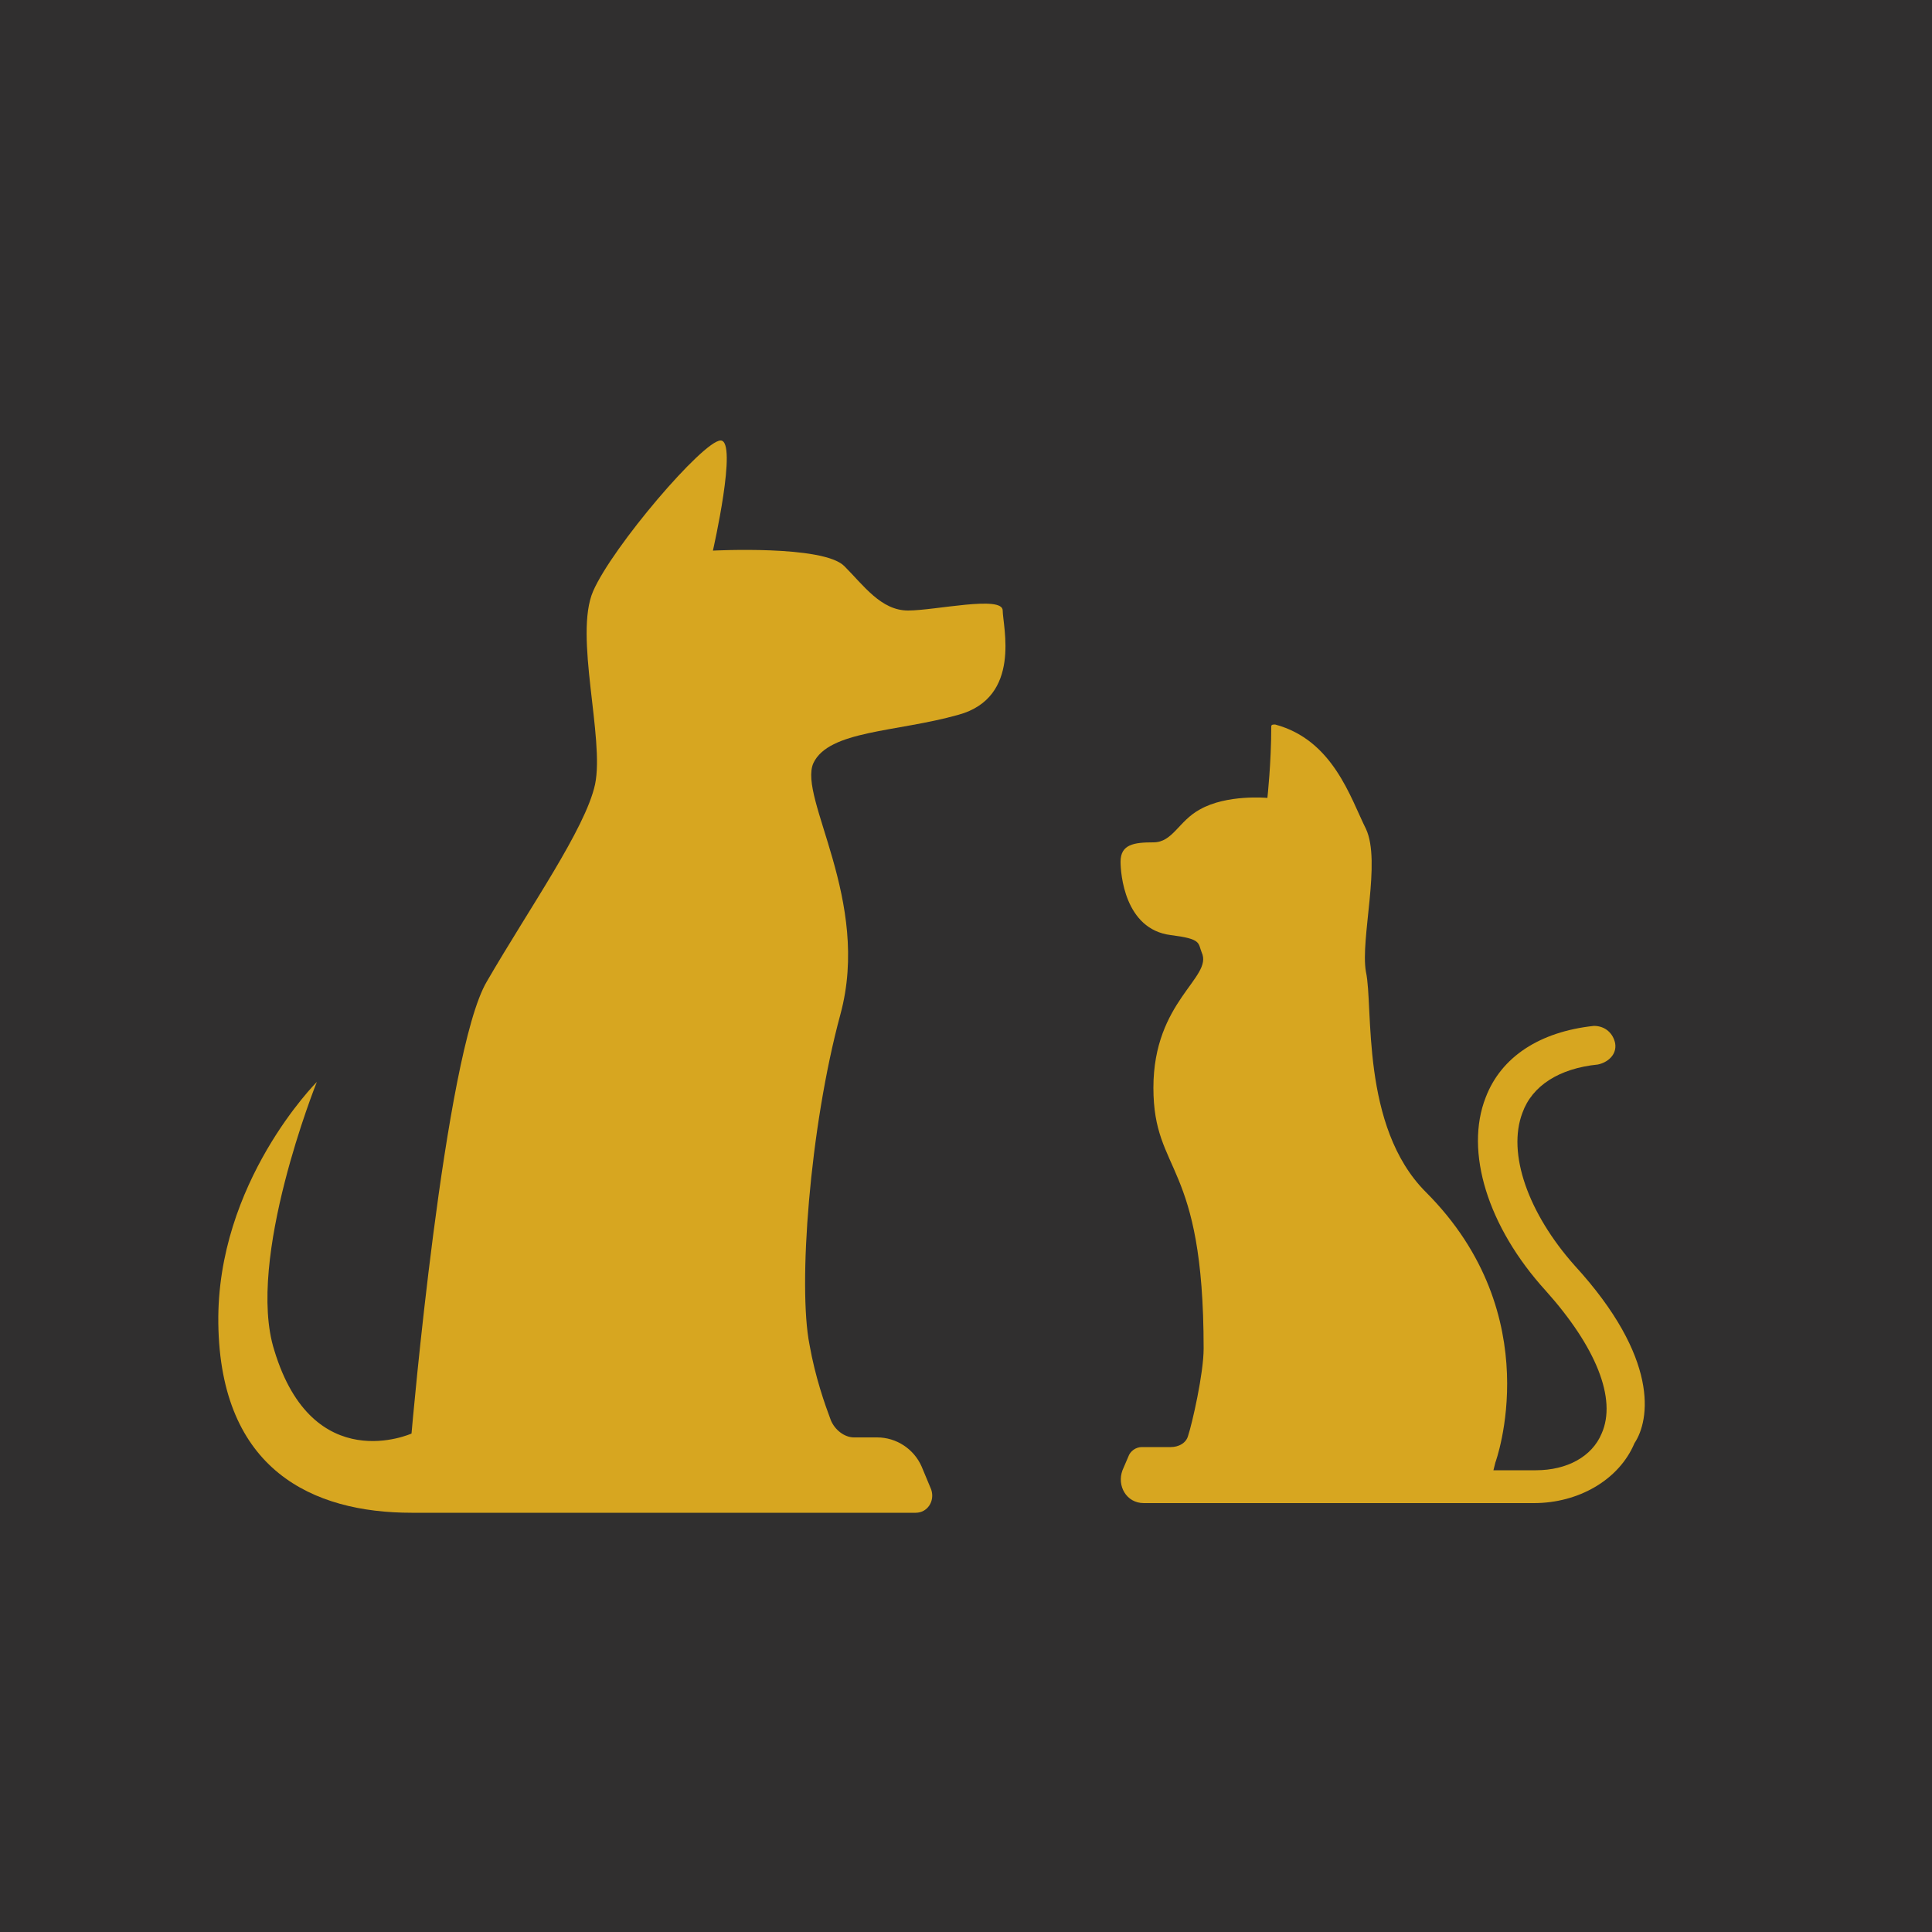
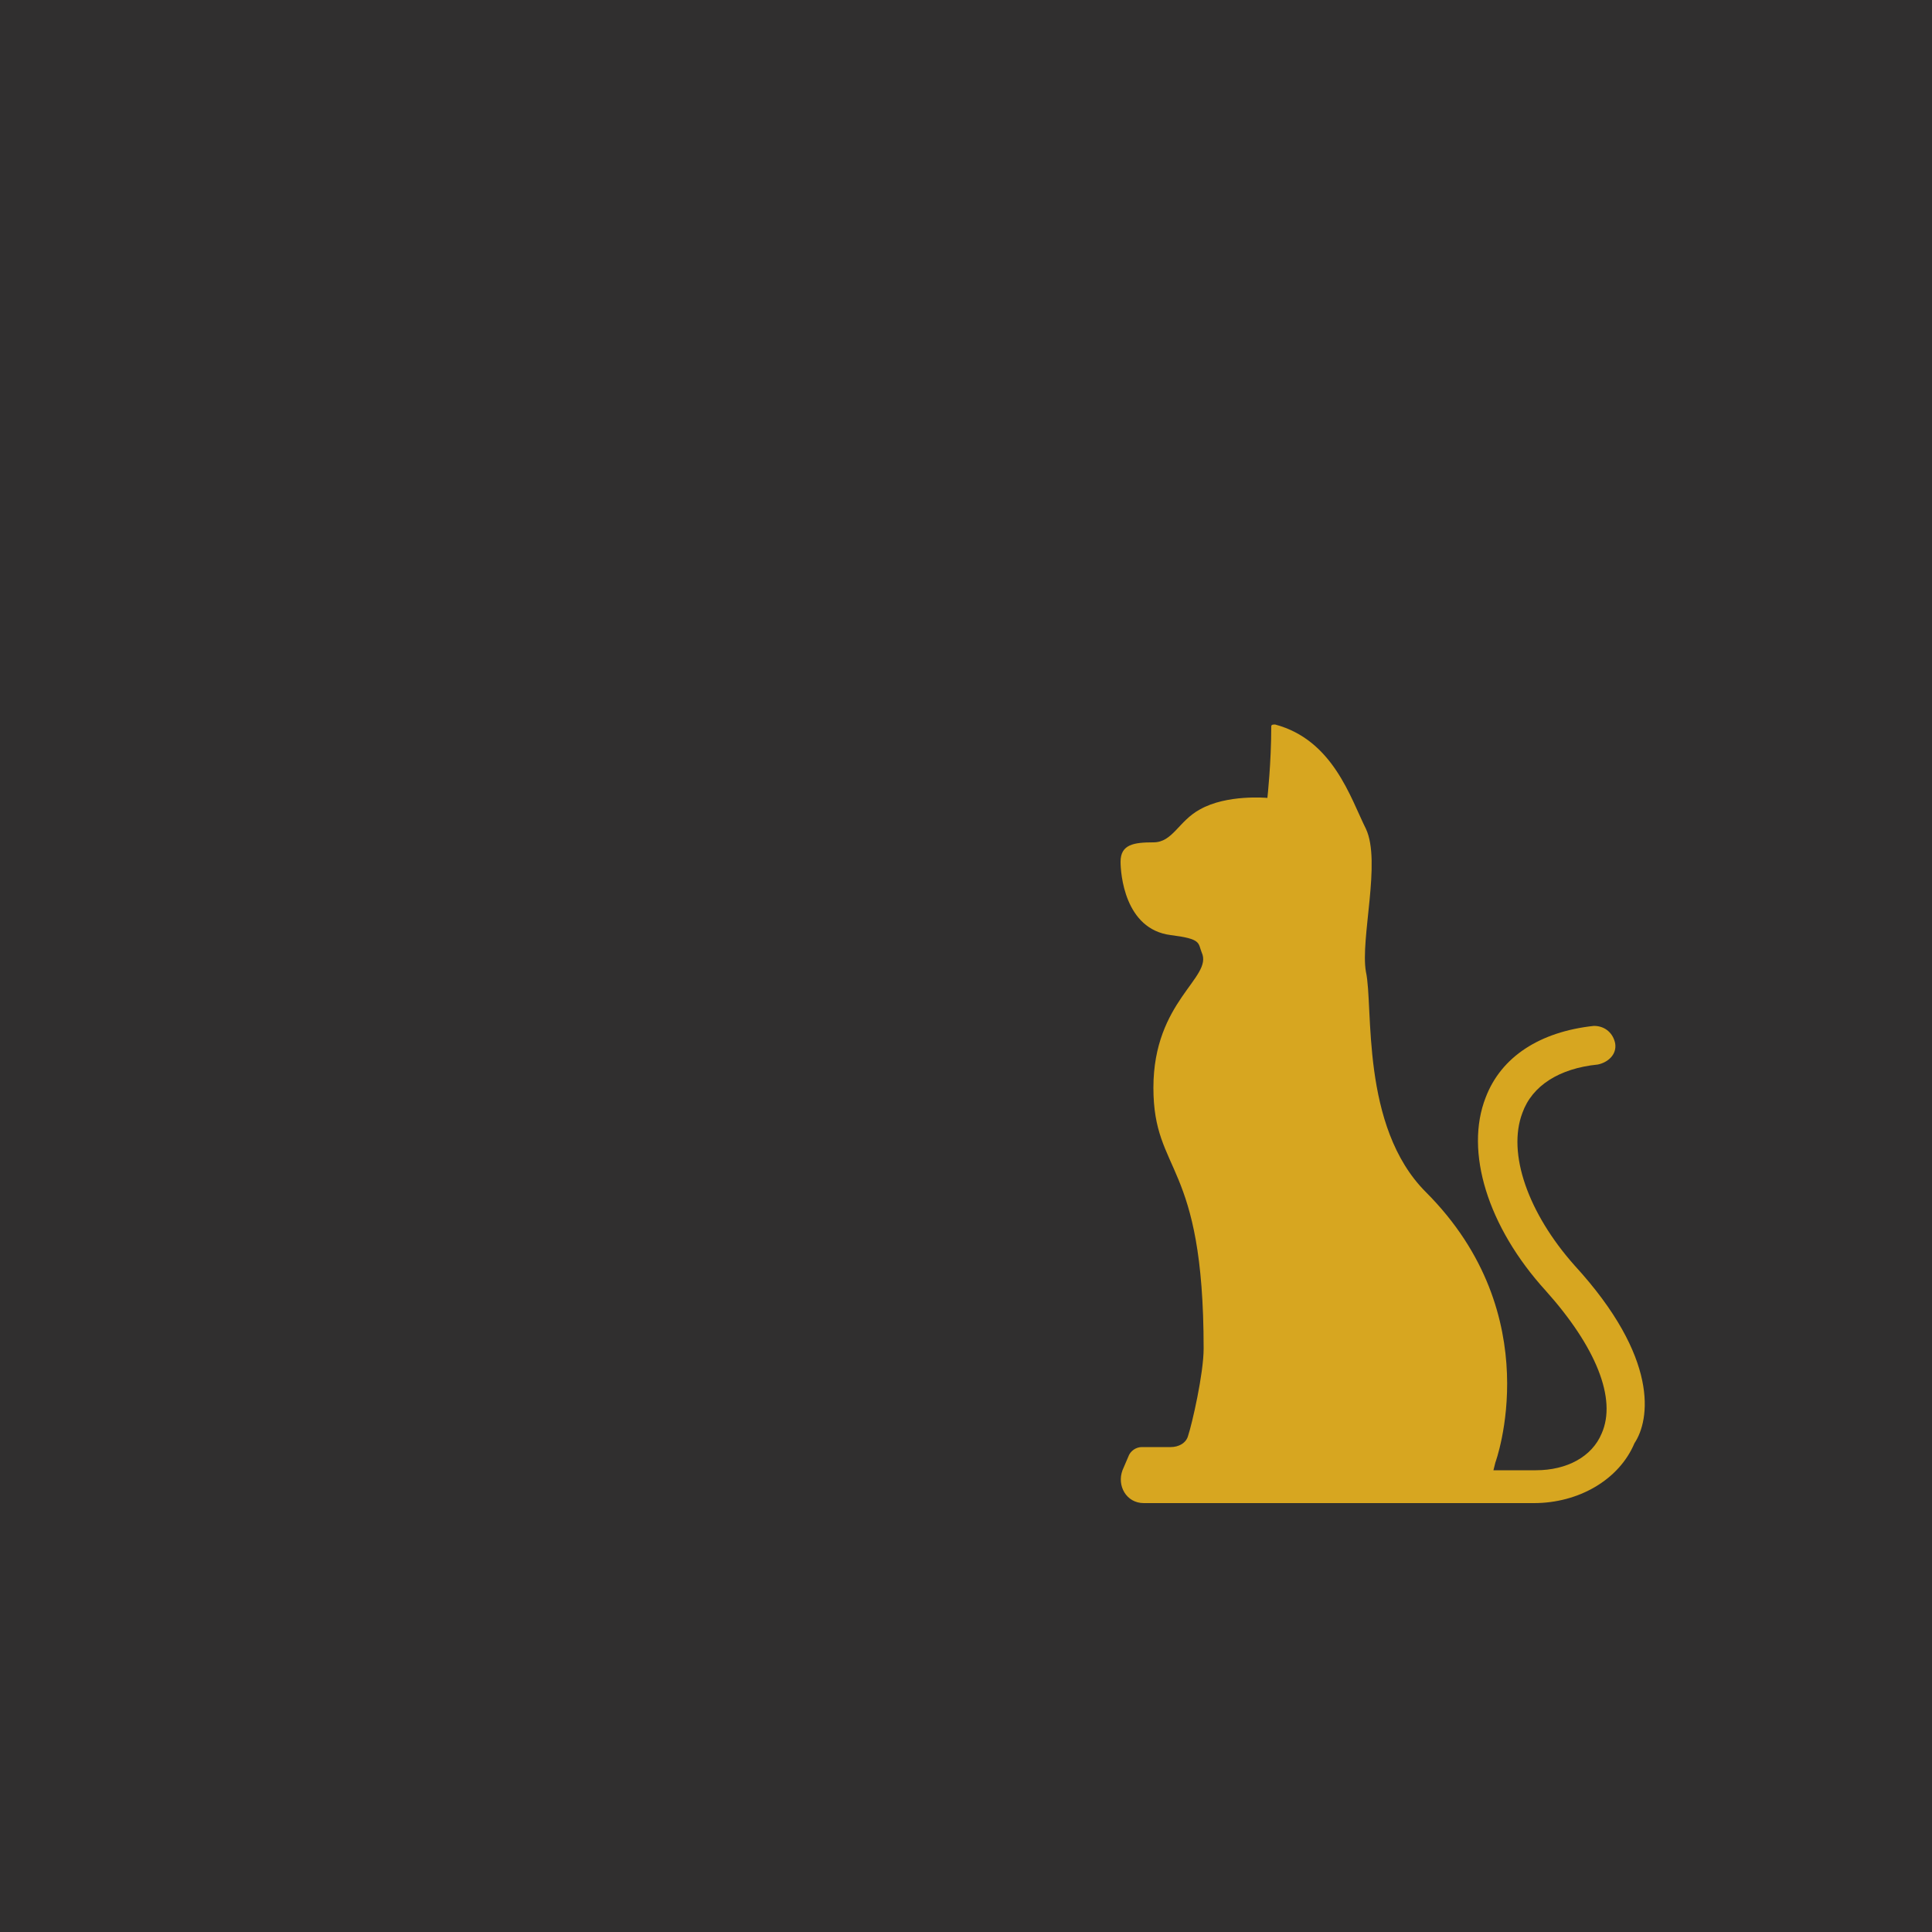
<svg xmlns="http://www.w3.org/2000/svg" version="1.1" x="0px" y="0px" viewBox="0 0 100 100" style="enable-background:new 0 0 100 100;" xml:space="preserve">
  <style type="text/css">
	.st0{fill:#302F2F;}
	.st1{fill:#D7A620;}
	.st2{fill:none;stroke:#D7A620;stroke-width:2;stroke-linecap:round;stroke-miterlimit:10;}
	.st3{fill:none;stroke:#D7A620;stroke-linecap:round;stroke-miterlimit:10;}
	.st4{fill:none;stroke:#302F2F;stroke-miterlimit:10;}
</style>
  <g id="Backgoround">
    <rect class="st0" width="100" height="100" />
  </g>
  <g id="icons">
-     <path class="st1" d="M21.3,74.2c0,0,1.7-19.7,3.9-23.4c2.2-3.8,5.1-7.9,5.6-10.2c0.5-2.4-1.1-7.7-0.1-10c1-2.3,5.7-7.8,6.6-7.8   s-0.4,5.7-0.4,5.7s5.7-0.3,6.8,0.8c1,1,1.9,2.3,3.3,2.3c1.4,0,4.9-0.8,4.9,0c0,0.8,1,4.5-2.3,5.4c-3.2,0.9-6.7,0.8-7.5,2.5   c-0.8,1.8,3,7.1,1.4,13c-1.6,5.9-2.2,14.1-1.6,17.1c0.3,1.7,0.8,3.1,1.1,3.9c0.2,0.5,0.7,0.9,1.2,0.9h1.2c1,0,1.9,0.6,2.3,1.5   l0.5,1.2c0.2,0.6-0.2,1.2-0.8,1.2H21.3c-5.1,0-9.9-2.2-10-9.8C11.2,61.2,16.4,56,16.4,56s-3.7,9.2-2.2,13.9   C16.2,76.5,21.3,74.2,21.3,74.2z" />
    <path class="st1" d="M81.5,65.5c-2.4-2.7-3.5-5.8-2.7-7.9c0.5-1.4,1.9-2.3,3.9-2.5c0.5-0.1,1-0.5,0.9-1.1c-0.1-0.5-0.5-0.9-1.1-0.9   c-2.8,0.3-4.8,1.6-5.6,3.7c-1.1,2.8,0.1,6.7,3.1,10c2.6,2.9,3.7,5.6,2.9,7.4c-0.5,1.2-1.8,1.9-3.4,1.9h-2.2l0.1-0.4   c0,0,2.8-7.6-3.6-14c-3.4-3.4-2.7-9.6-3.1-11.4c-0.3-1.7,0.8-5.7,0-7.4c-0.8-1.6-1.7-4.6-4.7-5.4c-0.1,0-0.2,0-0.2,0.1   c0,1.9-0.2,3.7-0.2,3.7s-2.1-0.2-3.5,0.6c-1.1,0.6-1.4,1.7-2.4,1.7c-1,0-1.7,0.1-1.7,1c0,0.6,0.2,3.5,2.6,3.8   c1.6,0.2,1.4,0.4,1.6,0.9c0.6,1.3-2.5,2.5-2.5,7c0,4.5,2.6,3.7,2.6,13.5c0,1.3-0.6,3.9-0.8,4.5c-0.1,0.4-0.5,0.6-0.9,0.6h-1.5   c-0.3,0-0.6,0.2-0.7,0.5l-0.3,0.7c-0.3,0.8,0.2,1.7,1.1,1.7h14.1h3.3h2.8c2.3,0,4.4-1.2,5.2-3.1C85.4,73.5,85.9,70.3,81.5,65.5z" />
  </g>
</svg>